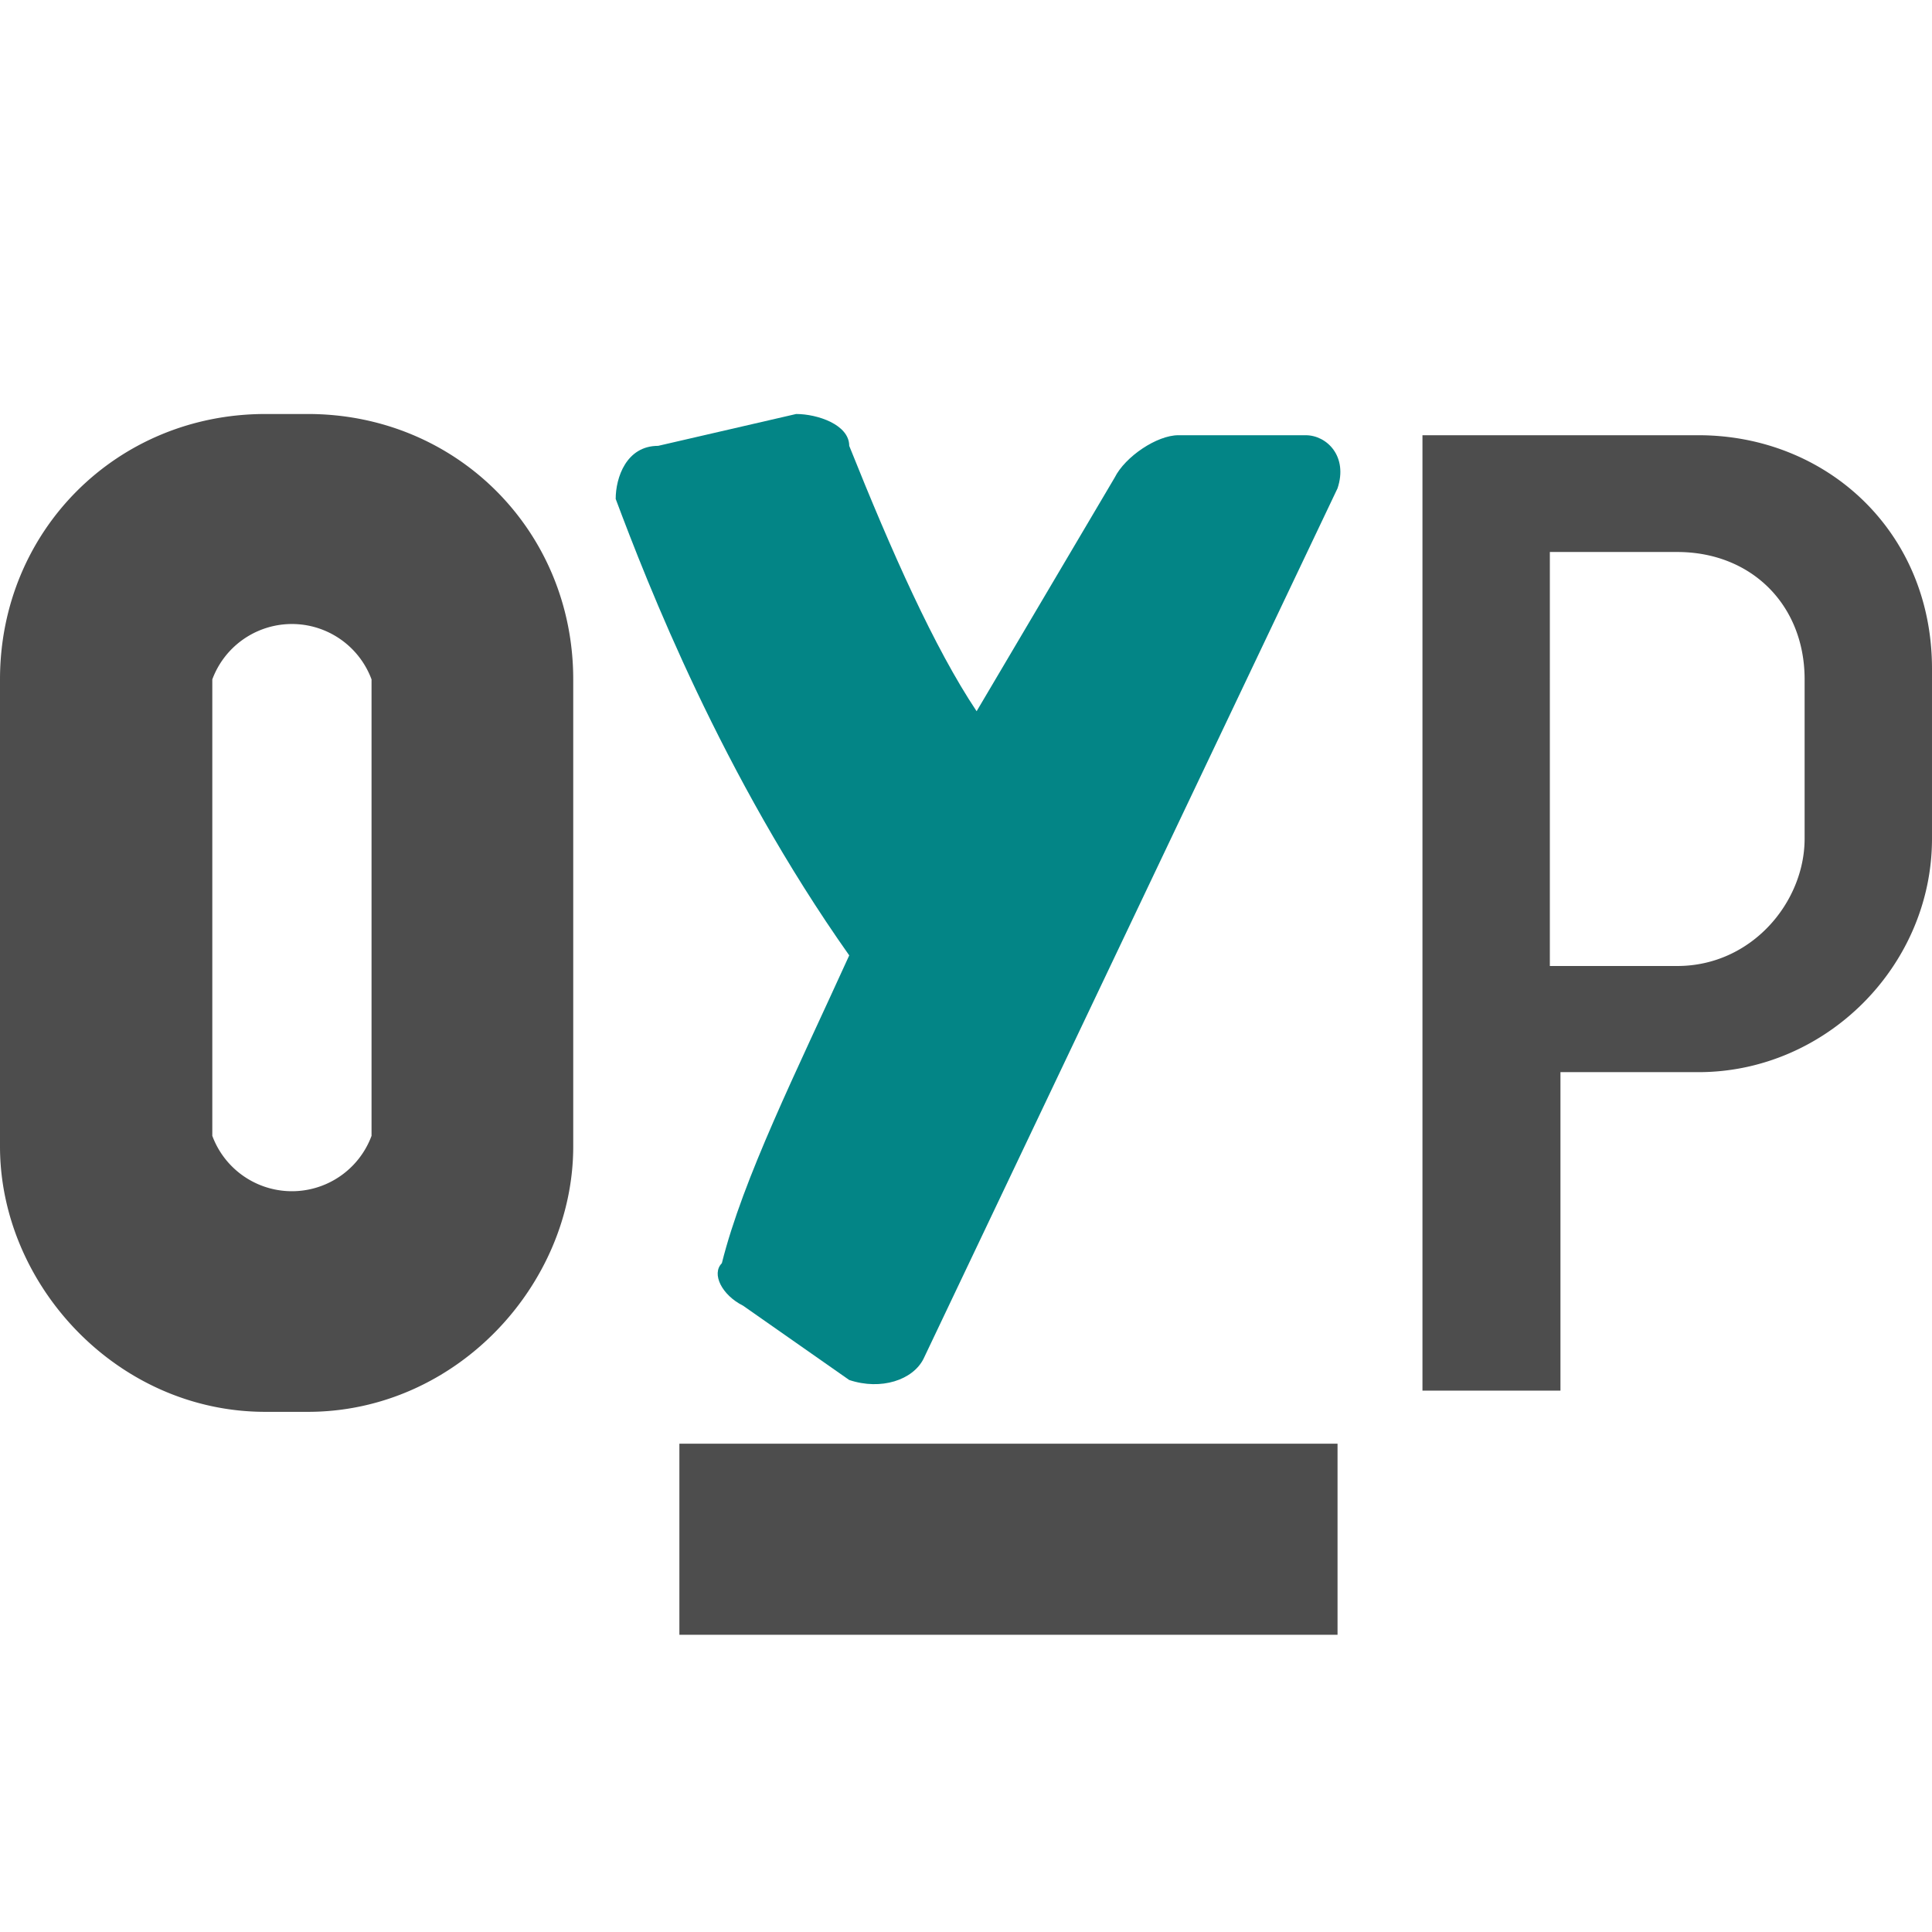
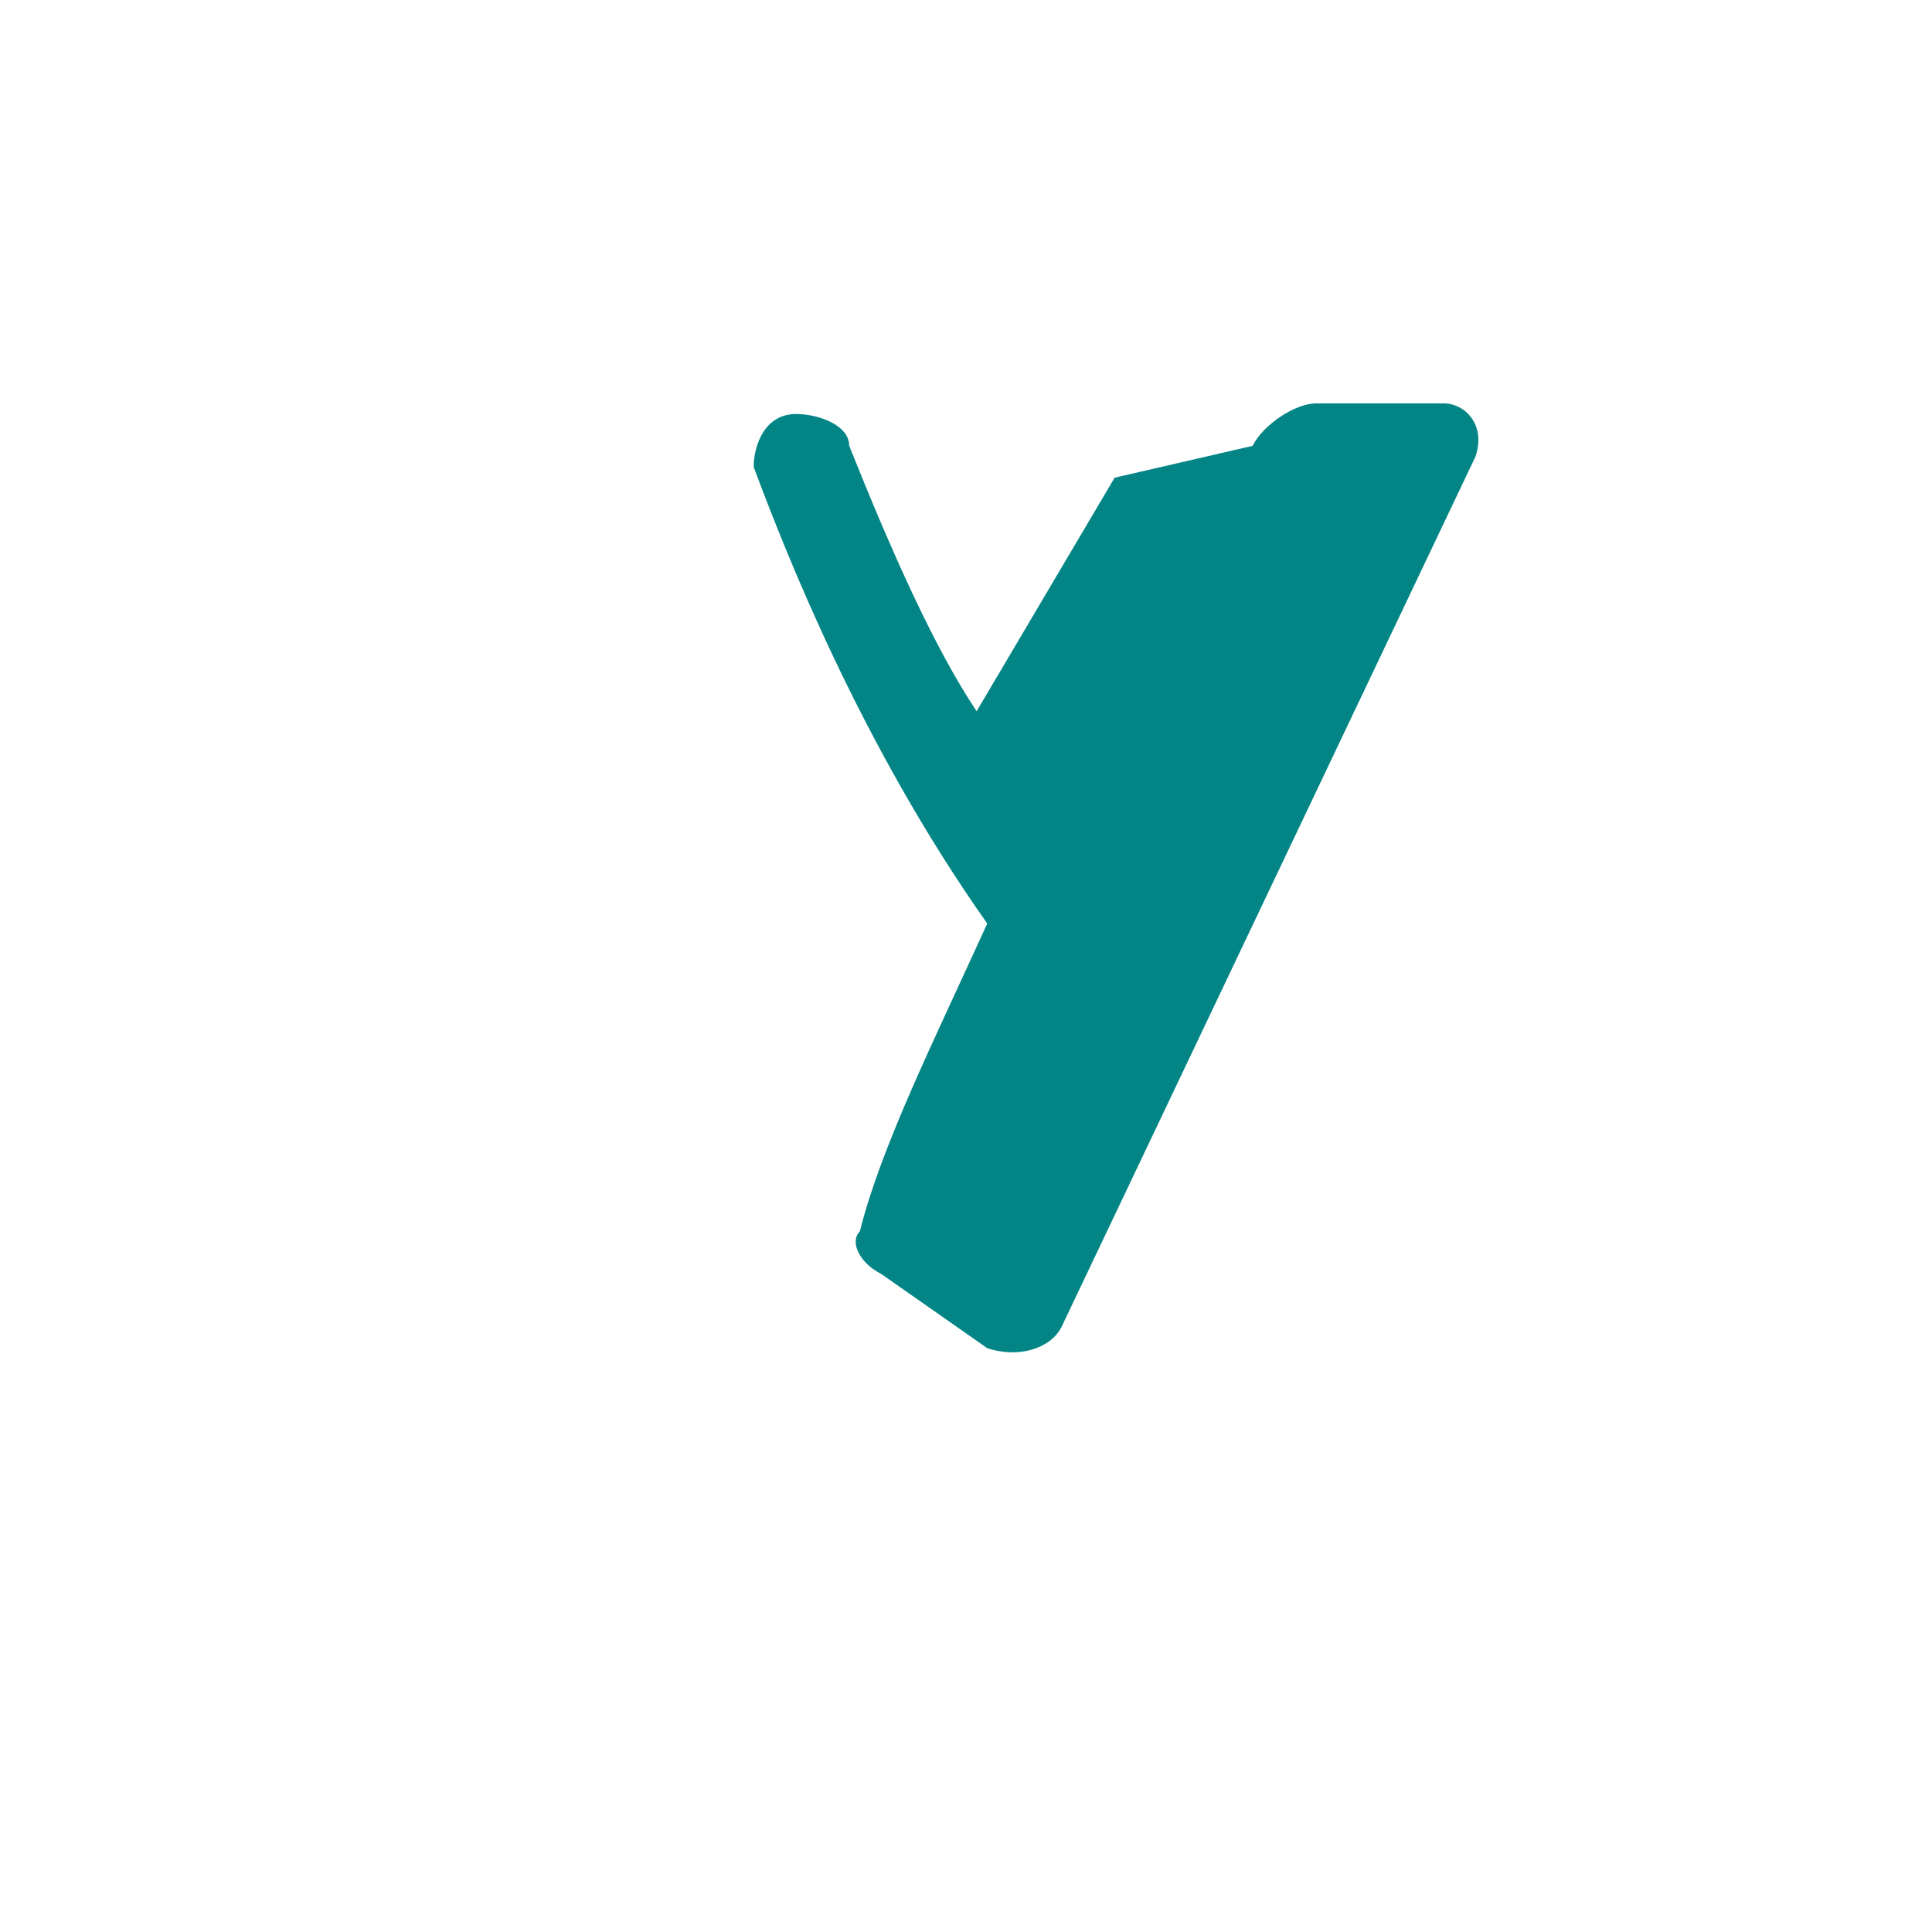
<svg xmlns="http://www.w3.org/2000/svg" width="182" height="182" viewBox="0 0 182 182">
  <defs>
    <style>@media(prefers-color-scheme:dark){*{fill:#fff}}</style>
  </defs>
-   <path fill="#4d4d4d" d="M29 39h-4C11 39 0 50 0 64v44c0 13 11 25 25 25h4c14 0 25-12 25-25V64c0-14-11-25-25-25Zm6 68a8 8 0 0 1-15 0V64a8 8 0 0 1 15 0v43Zm125-66h-26v90h13v-30h13c12 0 22-10 22-22V63c0-13-10-22-22-22Zm10 38c0 6-5 12-12 12h-12V52h12c7 0 12 5 12 12v15ZM64 136h62v18H64z" />
-   <path fill="#038586" d="M105 45 92 67c-4-6-8-15-12-25 0-2-3-3-5-3l-13 3c-3 0-4 3-4 5 3 8 10 26 22 43-5 11-10 21-12 29-1 1 0 3 2 4l10 7c3 1 6 0 7-2l39-82c1-3-1-5-3-5h-12c-2 0-5 2-6 4Z" />
+   <path fill="#038586" d="M105 45 92 67c-4-6-8-15-12-25 0-2-3-3-5-3c-3 0-4 3-4 5 3 8 10 26 22 43-5 11-10 21-12 29-1 1 0 3 2 4l10 7c3 1 6 0 7-2l39-82c1-3-1-5-3-5h-12c-2 0-5 2-6 4Z" />
</svg>